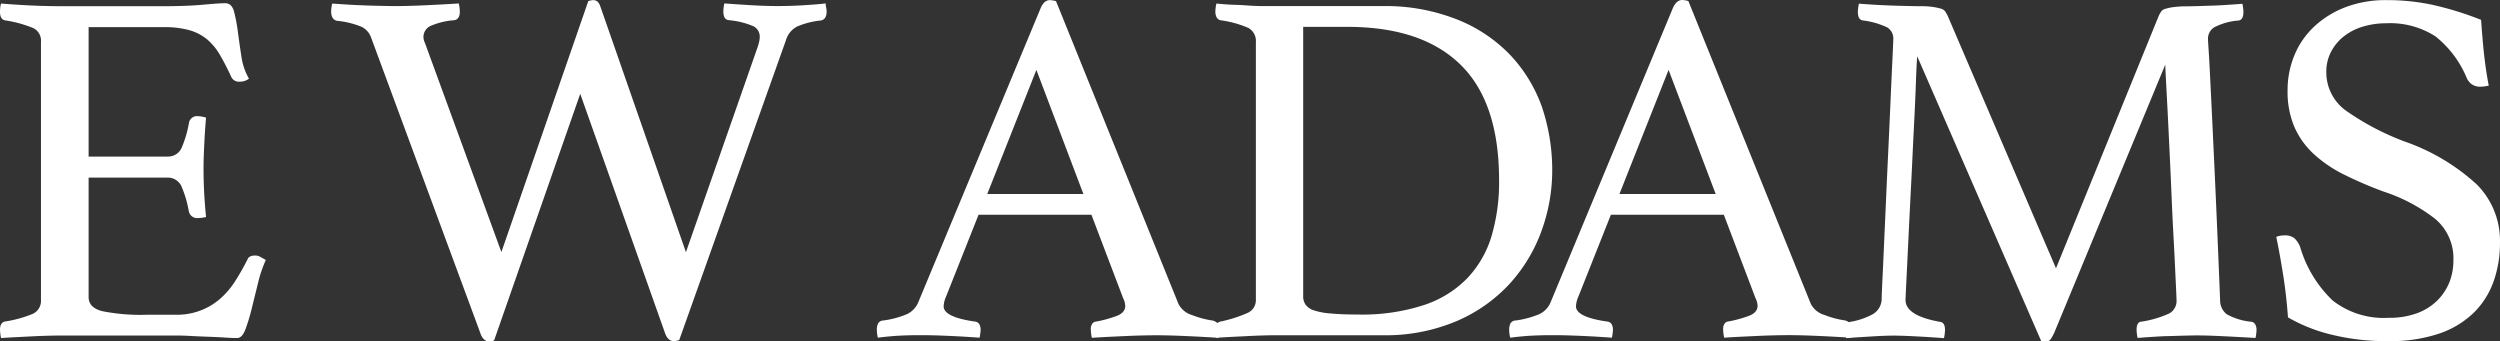
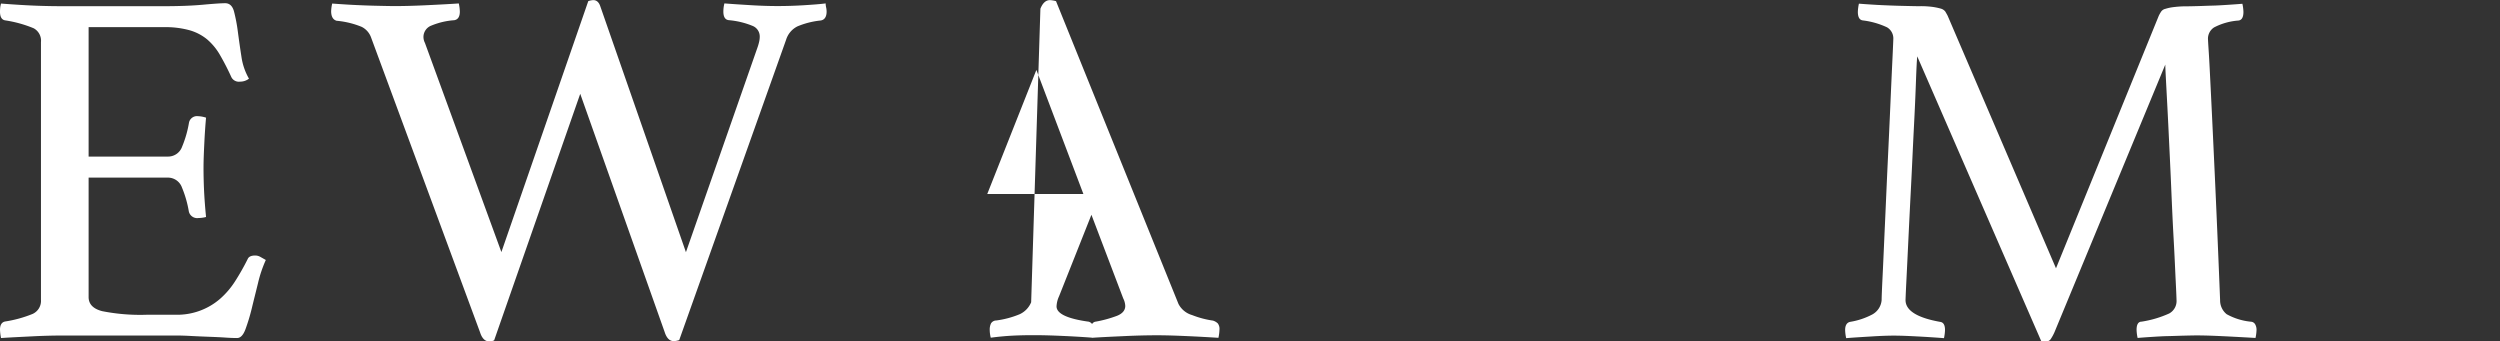
<svg xmlns="http://www.w3.org/2000/svg" viewBox="0 0 221.464 30.25">
  <rect x="0" y="0" width="221.464" height="30.25" fill="#333333" stroke="none" />
  <defs>
    <style>
      .cls-1 {
        fill: #fff;
      }
    </style>
  </defs>
  <g id="Group_68147" data-name="Group 68147" transform="translate(0 0.01)">
    <g id="Group_68146" data-name="Group 68146" transform="translate(0 -0.01)">
      <path id="Path_53688" data-name="Path 53688" class="cls-1" d="M7.85,2.375v11.48h7a1.317,1.317,0,0,0,1.281-.874,9.686,9.686,0,0,0,.61-2.125.724.724,0,0,1,.8-.58,2.633,2.633,0,0,1,.712.132c-.061.661-.112,1.4-.153,2.247s-.071,1.566-.071,2.2c0,.508.01,1.129.041,1.861s.092,1.566.183,2.491a2.785,2.785,0,0,1-.671.092.76.76,0,0,1-.854-.58,9.686,9.686,0,0,0-.61-2.125,1.317,1.317,0,0,0-1.281-.874H7.85V26.3c0,.63.407,1.047,1.21,1.251a17.471,17.471,0,0,0,4,.315h2.471A5.8,5.8,0,0,0,19.5,26.453a7.261,7.261,0,0,0,1.322-1.546,20.979,20.979,0,0,0,1.119-1.973c.092-.214.315-.315.671-.315a.937.937,0,0,1,.468.132l.468.264a11.133,11.133,0,0,0-.691,2.044c-.193.793-.386,1.546-.559,2.268a17.083,17.083,0,0,1-.559,1.84c-.193.508-.437.763-.742.763-.244,0-.58-.01-1.027-.041s-.935-.051-1.454-.071-1.057-.041-1.6-.071-1.007-.041-1.393-.041H5.694c-.864,0-1.79.02-2.776.071s-1.932.092-2.827.153A4.235,4.235,0,0,1,0,29.188c0-.417.153-.661.447-.722a10.773,10.773,0,0,0,2.44-.671,1.269,1.269,0,0,0,.742-1.251V3.717a1.249,1.249,0,0,0-.651-1.23,10.769,10.769,0,0,0-2.532-.7C.153,1.734,0,1.48,0,1.022,0,.87.01.748.02.636A2.5,2.5,0,0,1,.092.3C1.373.4,2.451.463,3.315.494S4.962.534,5.643.534H14.48c1.342,0,2.512-.041,3.5-.132S19.625.27,19.95.27c.386,0,.651.244.783.742a14.534,14.534,0,0,1,.336,1.769c.092.691.193,1.424.315,2.2a5.437,5.437,0,0,0,.671,1.973,1.292,1.292,0,0,1-.8.264.743.743,0,0,1-.763-.407,22.138,22.138,0,0,0-1.027-1.993,5.237,5.237,0,0,0-1.139-1.363,4.312,4.312,0,0,0-1.566-.8,8.07,8.07,0,0,0-2.268-.264H7.85Z" transform="translate(0 0.015)" />
      <path id="Path_53689" data-name="Path 53689" class="cls-1" d="M51.627.092A1.451,1.451,0,0,1,52.074,0c.295,0,.508.193.63.58l7.575,21.75L66.645,4.118a4.514,4.514,0,0,0,.132-.488,2.036,2.036,0,0,0,.041-.407,1.011,1.011,0,0,0-.651-.946,7.139,7.139,0,0,0-2.084-.5q-.488-.046-.488-.763a2.928,2.928,0,0,1,.092-.722c.773.061,1.6.112,2.44.163s1.607.071,2.268.071c.722,0,1.485-.02,2.308-.071s1.474-.1,1.952-.163A1.726,1.726,0,0,0,72.7.651a1.8,1.8,0,0,1,.041.356c0,.478-.183.752-.539.8a7.18,7.18,0,0,0-2.044.519,1.98,1.98,0,0,0-1.007,1.19l-9.467,26.6a1.567,1.567,0,0,1-.488.092c-.356,0-.63-.264-.8-.8L50.915,8.3,43.289,30.139a.973.973,0,0,1-.447.092c-.356,0-.63-.264-.8-.8L32.389,3.315a1.69,1.69,0,0,0-.834-.946,7.658,7.658,0,0,0-2.217-.539q-.488-.137-.488-.854a3.617,3.617,0,0,1,.092-.671q.625.046,1.373.092c.5.031.986.051,1.485.071s.976.031,1.434.041.874.02,1.23.02c.742,0,1.647-.02,2.715-.071s2.054-.1,2.979-.163a3.752,3.752,0,0,1,.092.722q0,.671-.488.763a6.451,6.451,0,0,0-2.013.468,1.081,1.081,0,0,0-.722,1.007,1.17,1.17,0,0,0,.132.539l6.772,18.526Z" transform="translate(0.485 0.01)" />
-       <path id="Path_53690" data-name="Path 53690" class="cls-1" d="M95.4,19.015H85.4l-2.867,7.219a2.38,2.38,0,0,0-.224.895c0,.63.915,1.078,2.735,1.342a.532.532,0,0,1,.427.244.993.993,0,0,1,.112.468,3.847,3.847,0,0,1-.092.722c-.8-.061-1.657-.112-2.552-.153s-1.779-.071-2.644-.071c-.6,0-1.21.01-1.84.041s-1.281.092-1.973.183a2.928,2.928,0,0,1-.092-.722,1.241,1.241,0,0,1,.112-.539.546.546,0,0,1,.468-.264,8.146,8.146,0,0,0,2.084-.559,2.006,2.006,0,0,0,1.007-1.057L90.88.763c.2-.508.488-.763.844-.763a2.435,2.435,0,0,1,.539.092l10.849,26.824a1.971,1.971,0,0,0,1.21.986,8.109,8.109,0,0,0,1.84.488,1.074,1.074,0,0,1,.427.244.8.8,0,0,1,.153.559,3.847,3.847,0,0,1-.092.722c-.956-.061-1.9-.112-2.827-.153s-1.79-.071-2.6-.071c-.834,0-1.79.02-2.867.071s-2.044.092-2.918.153a3.752,3.752,0,0,1-.092-.722.8.8,0,0,1,.153-.559.439.439,0,0,1,.295-.153,10.7,10.7,0,0,0,1.881-.519c.478-.193.722-.488.722-.874a1.669,1.669,0,0,0-.183-.671Zm-.712-1.84L90.524,6.182,86.172,17.174Z" transform="translate(1.285 0.01)" />
-       <path id="Path_53691" data-name="Path 53691" class="cls-1" d="M135.724,15.1a15.665,15.665,0,0,1-.915,5.247,14.07,14.07,0,0,1-2.776,4.688,13.712,13.712,0,0,1-4.708,3.366,16.114,16.114,0,0,1-6.66,1.281h-9.192c-.773,0-1.657.02-2.644.071s-1.942.092-2.867.153a3.752,3.752,0,0,1-.092-.722c0-.417.163-.661.5-.722a11.661,11.661,0,0,0,2.379-.763,1.226,1.226,0,0,0,.722-1.169V3.717a1.312,1.312,0,0,0-.671-1.261,9.226,9.226,0,0,0-2.42-.671.516.516,0,0,1-.386-.264,1.155,1.155,0,0,1-.112-.5A3.847,3.847,0,0,1,105.972.3c.63.061,1.169.1,1.637.112s.9.041,1.322.071.834.041,1.23.041h10.473a17.291,17.291,0,0,1,6.62,1.169,13.282,13.282,0,0,1,4.728,3.142,13.039,13.039,0,0,1,2.827,4.616A17.479,17.479,0,0,1,135.724,15.1Zm-4.708.854q0-6.909-3.427-10.25T117.563,2.364h-3.9V26.229a1.274,1.274,0,0,0,.224.763,1.494,1.494,0,0,0,.763.5,6.329,6.329,0,0,0,1.485.264q.946.092,2.379.092a17.657,17.657,0,0,0,5.826-.834,9.482,9.482,0,0,0,3.854-2.379,9.264,9.264,0,0,0,2.156-3.742A16.817,16.817,0,0,0,131.016,15.959Z" transform="translate(1.781 0.015)" />
-       <path id="Path_53692" data-name="Path 53692" class="cls-1" d="M150.495,19.015H140.489l-2.867,7.219a2.38,2.38,0,0,0-.224.895c0,.63.915,1.078,2.735,1.342a.532.532,0,0,1,.427.244.993.993,0,0,1,.112.468,3.847,3.847,0,0,1-.092.722c-.8-.061-1.657-.112-2.552-.153s-1.779-.071-2.644-.071c-.6,0-1.21.01-1.84.041s-1.281.092-1.973.183a2.928,2.928,0,0,1-.092-.722,1.241,1.241,0,0,1,.112-.539.546.546,0,0,1,.468-.264,8.146,8.146,0,0,0,2.084-.559,2.006,2.006,0,0,0,1.007-1.057L145.96.753q.32-.763.854-.763a2.435,2.435,0,0,1,.539.092L158.2,26.905a1.971,1.971,0,0,0,1.21.986,8.109,8.109,0,0,0,1.84.488,1.074,1.074,0,0,1,.427.244.8.8,0,0,1,.153.559,3.847,3.847,0,0,1-.092.722c-.956-.061-1.9-.112-2.827-.153s-1.79-.071-2.6-.071c-.834,0-1.79.02-2.867.071s-2.044.092-2.918.153a3.752,3.752,0,0,1-.092-.722.8.8,0,0,1,.153-.559.439.439,0,0,1,.295-.153,10.7,10.7,0,0,0,1.881-.519c.478-.193.722-.488.722-.874a1.669,1.669,0,0,0-.183-.671Zm-.722-1.84L145.6,6.182l-4.352,10.992Z" transform="translate(2.212 0.01)" />
+       <path id="Path_53690" data-name="Path 53690" class="cls-1" d="M95.4,19.015l-2.867,7.219a2.38,2.38,0,0,0-.224.895c0,.63.915,1.078,2.735,1.342a.532.532,0,0,1,.427.244.993.993,0,0,1,.112.468,3.847,3.847,0,0,1-.092.722c-.8-.061-1.657-.112-2.552-.153s-1.779-.071-2.644-.071c-.6,0-1.21.01-1.84.041s-1.281.092-1.973.183a2.928,2.928,0,0,1-.092-.722,1.241,1.241,0,0,1,.112-.539.546.546,0,0,1,.468-.264,8.146,8.146,0,0,0,2.084-.559,2.006,2.006,0,0,0,1.007-1.057L90.88.763c.2-.508.488-.763.844-.763a2.435,2.435,0,0,1,.539.092l10.849,26.824a1.971,1.971,0,0,0,1.21.986,8.109,8.109,0,0,0,1.84.488,1.074,1.074,0,0,1,.427.244.8.8,0,0,1,.153.559,3.847,3.847,0,0,1-.092.722c-.956-.061-1.9-.112-2.827-.153s-1.79-.071-2.6-.071c-.834,0-1.79.02-2.867.071s-2.044.092-2.918.153a3.752,3.752,0,0,1-.092-.722.8.8,0,0,1,.153-.559.439.439,0,0,1,.295-.153,10.7,10.7,0,0,0,1.881-.519c.478-.193.722-.488.722-.874a1.669,1.669,0,0,0-.183-.671Zm-.712-1.84L90.524,6.182,86.172,17.174Z" transform="translate(1.285 0.01)" />
      <path id="Path_53693" data-name="Path 53693" class="cls-1" d="M188.53,1.388a3.173,3.173,0,0,1,.2-.356.618.618,0,0,1,.386-.264,3.976,3.976,0,0,1,.722-.153,9.53,9.53,0,0,1,1.251-.071c.244,0,.549-.01.946-.02s.8-.031,1.251-.041.9-.041,1.373-.071.885-.061,1.281-.092a3.752,3.752,0,0,1,.092.722c0,.478-.153.732-.447.763a5.518,5.518,0,0,0-2.156.61,1.186,1.186,0,0,0-.539,1.007c0,.031.02.427.071,1.19s.112,2.034.2,3.813.2,4.149.336,7.108.295,6.64.468,11.033a1.567,1.567,0,0,0,.58,1.251,5.49,5.49,0,0,0,2.2.671.466.466,0,0,1,.336.244.993.993,0,0,1,.112.468,3.847,3.847,0,0,1-.092.722c-1.047-.061-1.993-.112-2.847-.153s-1.637-.071-2.359-.071c-.295,0-.671.01-1.119.02s-.915.031-1.413.041-.976.041-1.454.071-.895.061-1.251.092a3.752,3.752,0,0,1-.092-.722c0-.478.153-.722.447-.722a9.423,9.423,0,0,0,2.44-.722,1.256,1.256,0,0,0,.651-1.21c0-.092-.02-.641-.071-1.657s-.1-2.257-.183-3.722-.153-3.05-.224-4.749-.153-3.315-.224-4.82-.142-2.806-.2-3.9-.092-1.759-.092-1.993l-9.823,23.722a3.888,3.888,0,0,1-.336.61.512.512,0,0,1-.427.2,1.142,1.142,0,0,1-.407-.041L167.136,4.977c-.031.295-.071,1.027-.112,2.176s-.1,2.522-.183,4.108-.153,3.264-.244,5.023-.173,3.4-.244,4.891-.132,2.756-.183,3.772-.071,1.556-.071,1.617c0,.925,1.017,1.566,3.05,1.932.295.031.447.264.447.722a3.847,3.847,0,0,1-.092.722q-1.2-.092-2.379-.153c-.783-.041-1.464-.071-2.064-.071-.478,0-1.119.02-1.932.071s-1.566.092-2.288.153a3.752,3.752,0,0,1-.092-.722c0-.417.153-.661.447-.722a6.353,6.353,0,0,0,1.952-.651,1.591,1.591,0,0,0,.834-1.281c0-.264.031-1.027.092-2.268s.122-2.715.2-4.413.153-3.508.244-5.43.173-3.681.244-5.318.132-2.969.183-4.037.071-1.607.071-1.637a1.14,1.14,0,0,0-.559-1.057,7.065,7.065,0,0,0-2.135-.61c-.295-.031-.447-.285-.447-.763A3.846,3.846,0,0,1,161.97.31c.386.031.834.061,1.322.092s.986.051,1.485.071.966.031,1.413.041.8.02,1.078.02A7.939,7.939,0,0,1,168.519.6a5.43,5.43,0,0,1,.722.153.748.748,0,0,1,.386.264c.071.122.142.244.2.356l9.6,22.38Z" transform="translate(2.704 0.015)" />
-       <path id="Path_53694" data-name="Path 53694" class="cls-1" d="M217.131,7.575a3.727,3.727,0,0,1-.671.092,1.32,1.32,0,0,1-.854-.224,1.543,1.543,0,0,1-.407-.5,9.194,9.194,0,0,0-2.776-3.722,7.4,7.4,0,0,0-4.393-1.169,7.043,7.043,0,0,0-2.044.295,5.028,5.028,0,0,0-1.678.854,4.188,4.188,0,0,0-1.139,1.363,3.781,3.781,0,0,0-.427,1.79,4.175,4.175,0,0,0,1.769,3.457,23.078,23.078,0,0,0,5.226,2.735,18.328,18.328,0,0,1,6.345,3.793,7.056,7.056,0,0,1,2.044,5.135,10.136,10.136,0,0,1-.559,3.427,7.283,7.283,0,0,1-1.749,2.776,8.15,8.15,0,0,1-3.071,1.861,13.516,13.516,0,0,1-4.525.671,20.333,20.333,0,0,1-5.043-.58,14.353,14.353,0,0,1-3.833-1.525c-.092-1.251-.224-2.471-.407-3.63s-.386-2.329-.63-3.5a1.931,1.931,0,0,1,.763-.132,1.293,1.293,0,0,1,.834.244,2.092,2.092,0,0,1,.519.783,10.684,10.684,0,0,0,2.888,4.749,7.36,7.36,0,0,0,4.952,1.525,7.034,7.034,0,0,0,2.512-.407,4.97,4.97,0,0,0,1.79-1.119A4.847,4.847,0,0,0,213.644,25,5.261,5.261,0,0,0,214,23.072a4.561,4.561,0,0,0-1.6-3.681,14.955,14.955,0,0,0-4.555-2.42,34.715,34.715,0,0,1-3.5-1.5,11.477,11.477,0,0,1-2.695-1.82,7.166,7.166,0,0,1-1.729-2.4,7.941,7.941,0,0,1-.61-3.254,8.022,8.022,0,0,1,.61-3.122,7.207,7.207,0,0,1,1.749-2.532A8.481,8.481,0,0,1,204.431.63a9.994,9.994,0,0,1,3.63-.63A19.274,19.274,0,0,1,212.1.407a28.57,28.57,0,0,1,4.352,1.342c.061.895.142,1.861.244,2.888C216.816,5.715,216.959,6.681,217.131,7.575Z" transform="translate(3.336 0.01)" />
    </g>
  </g>
</svg>